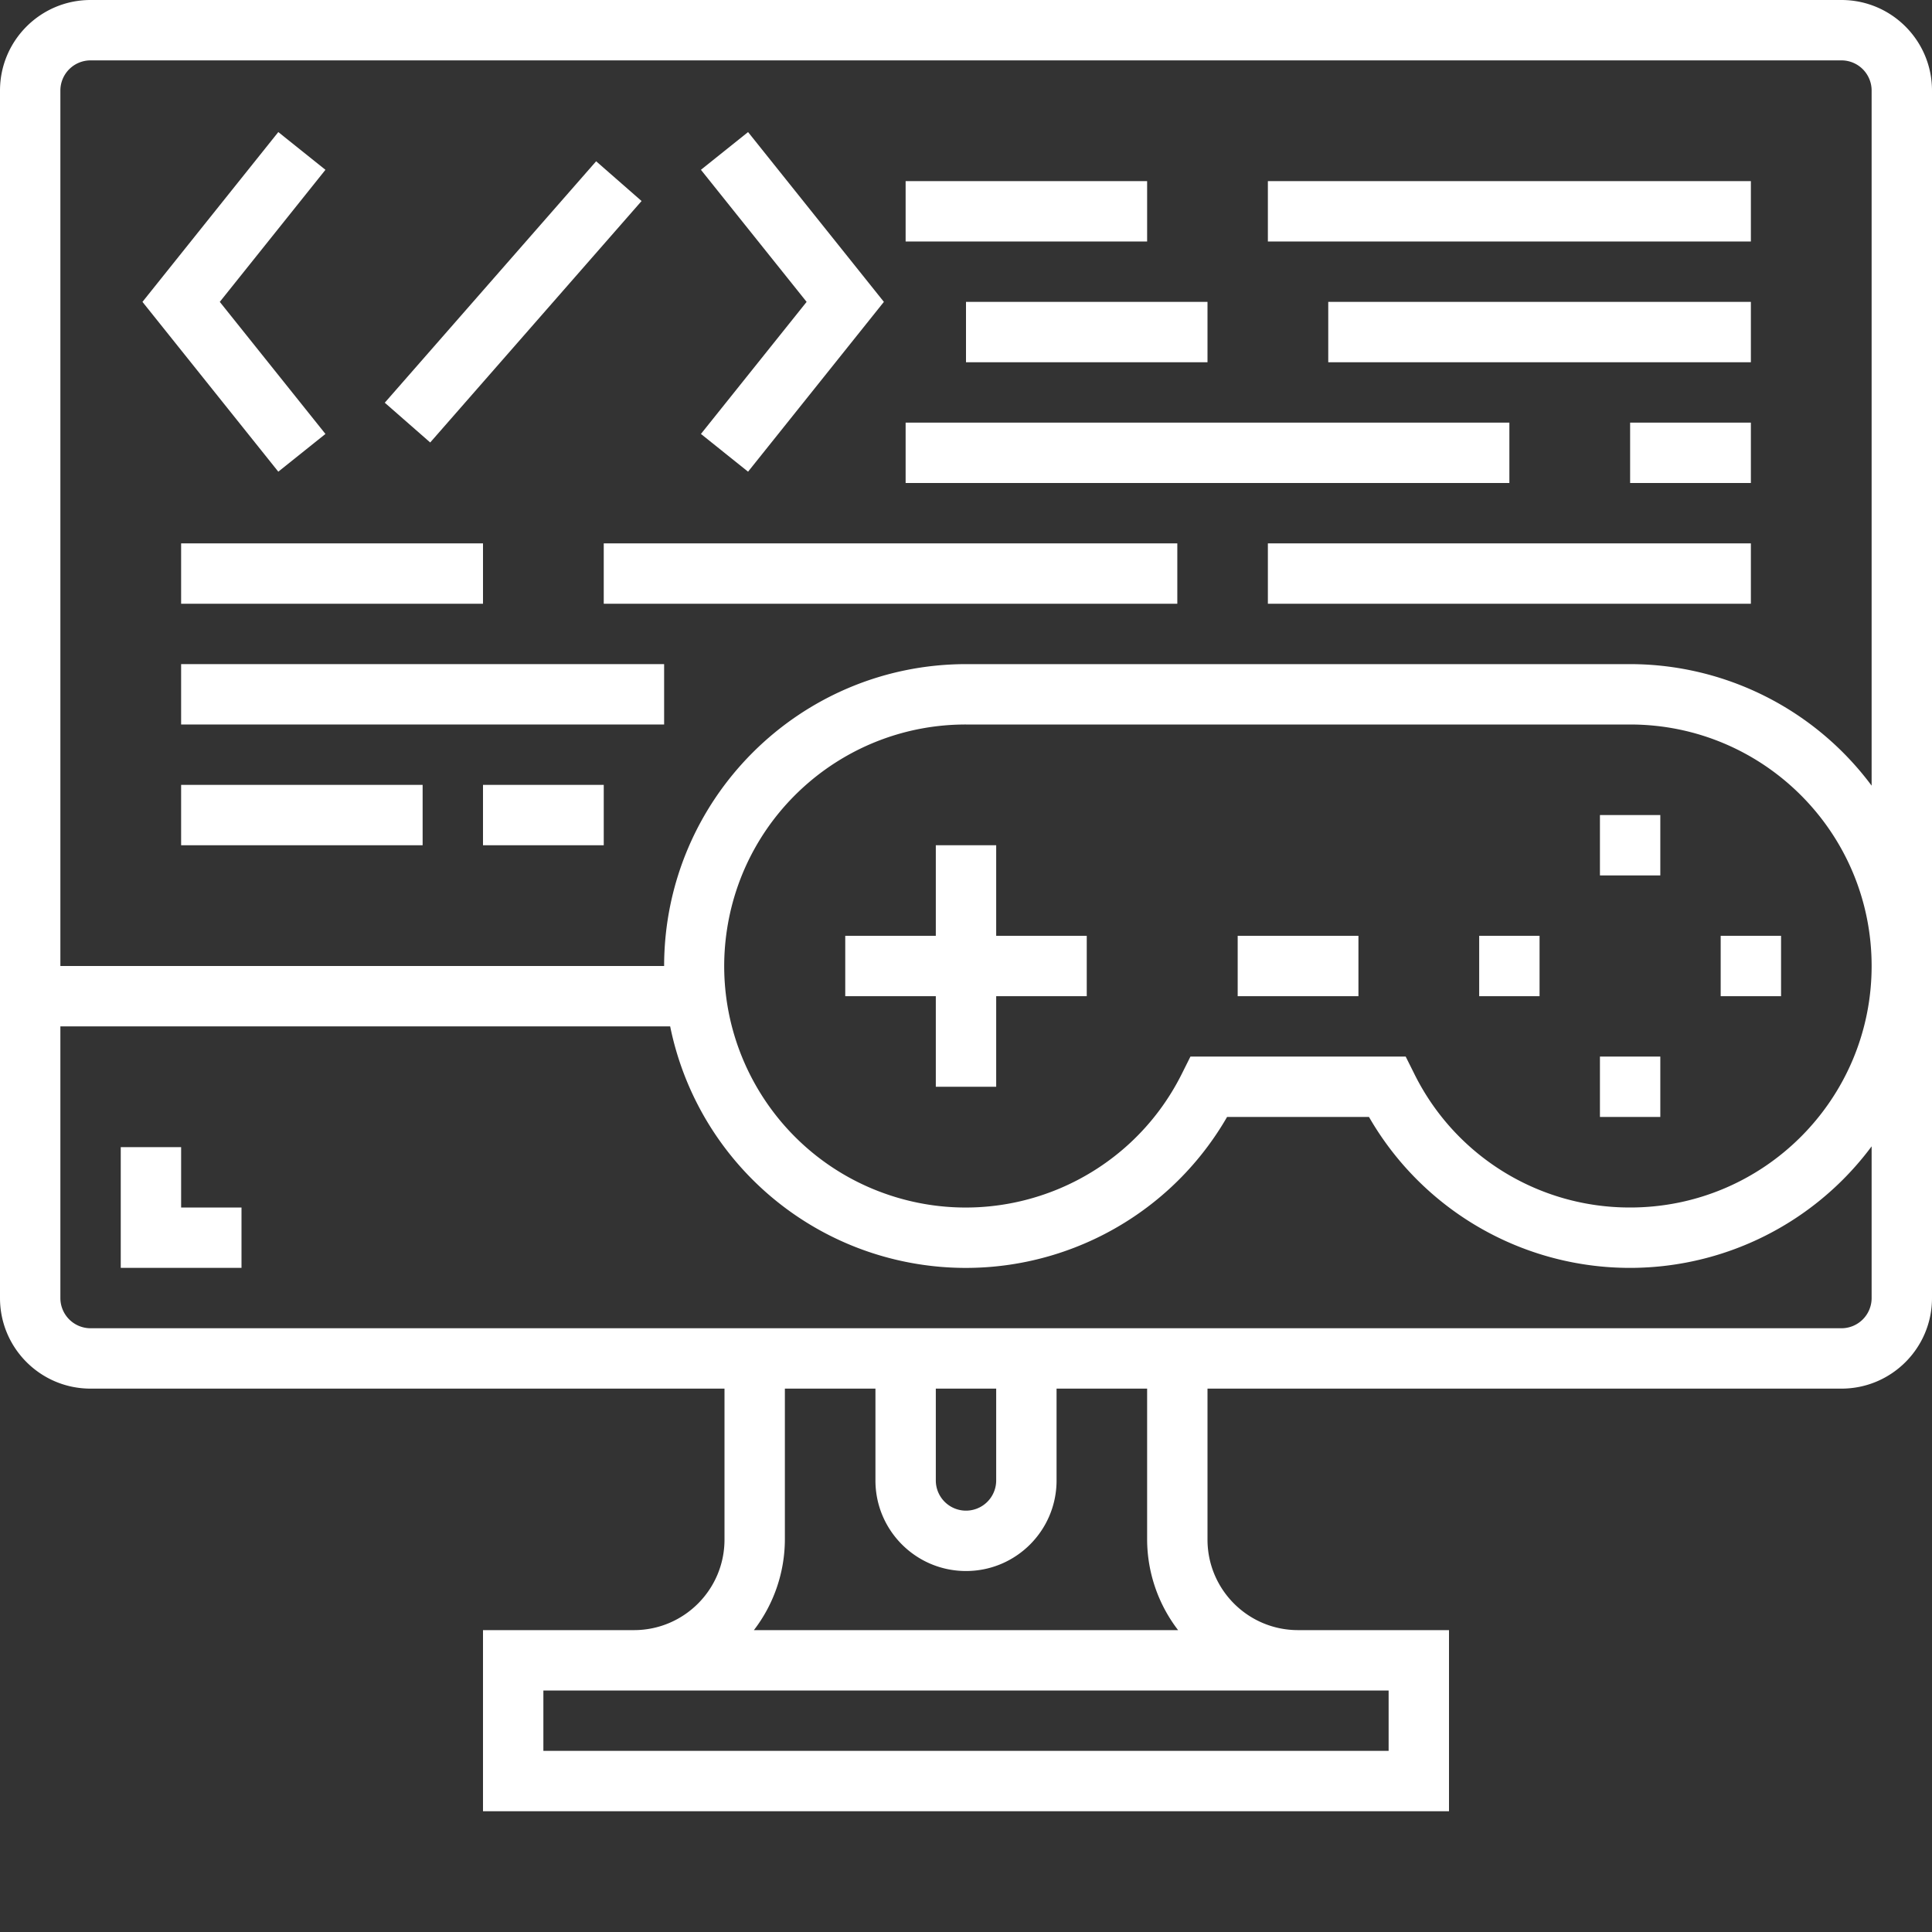
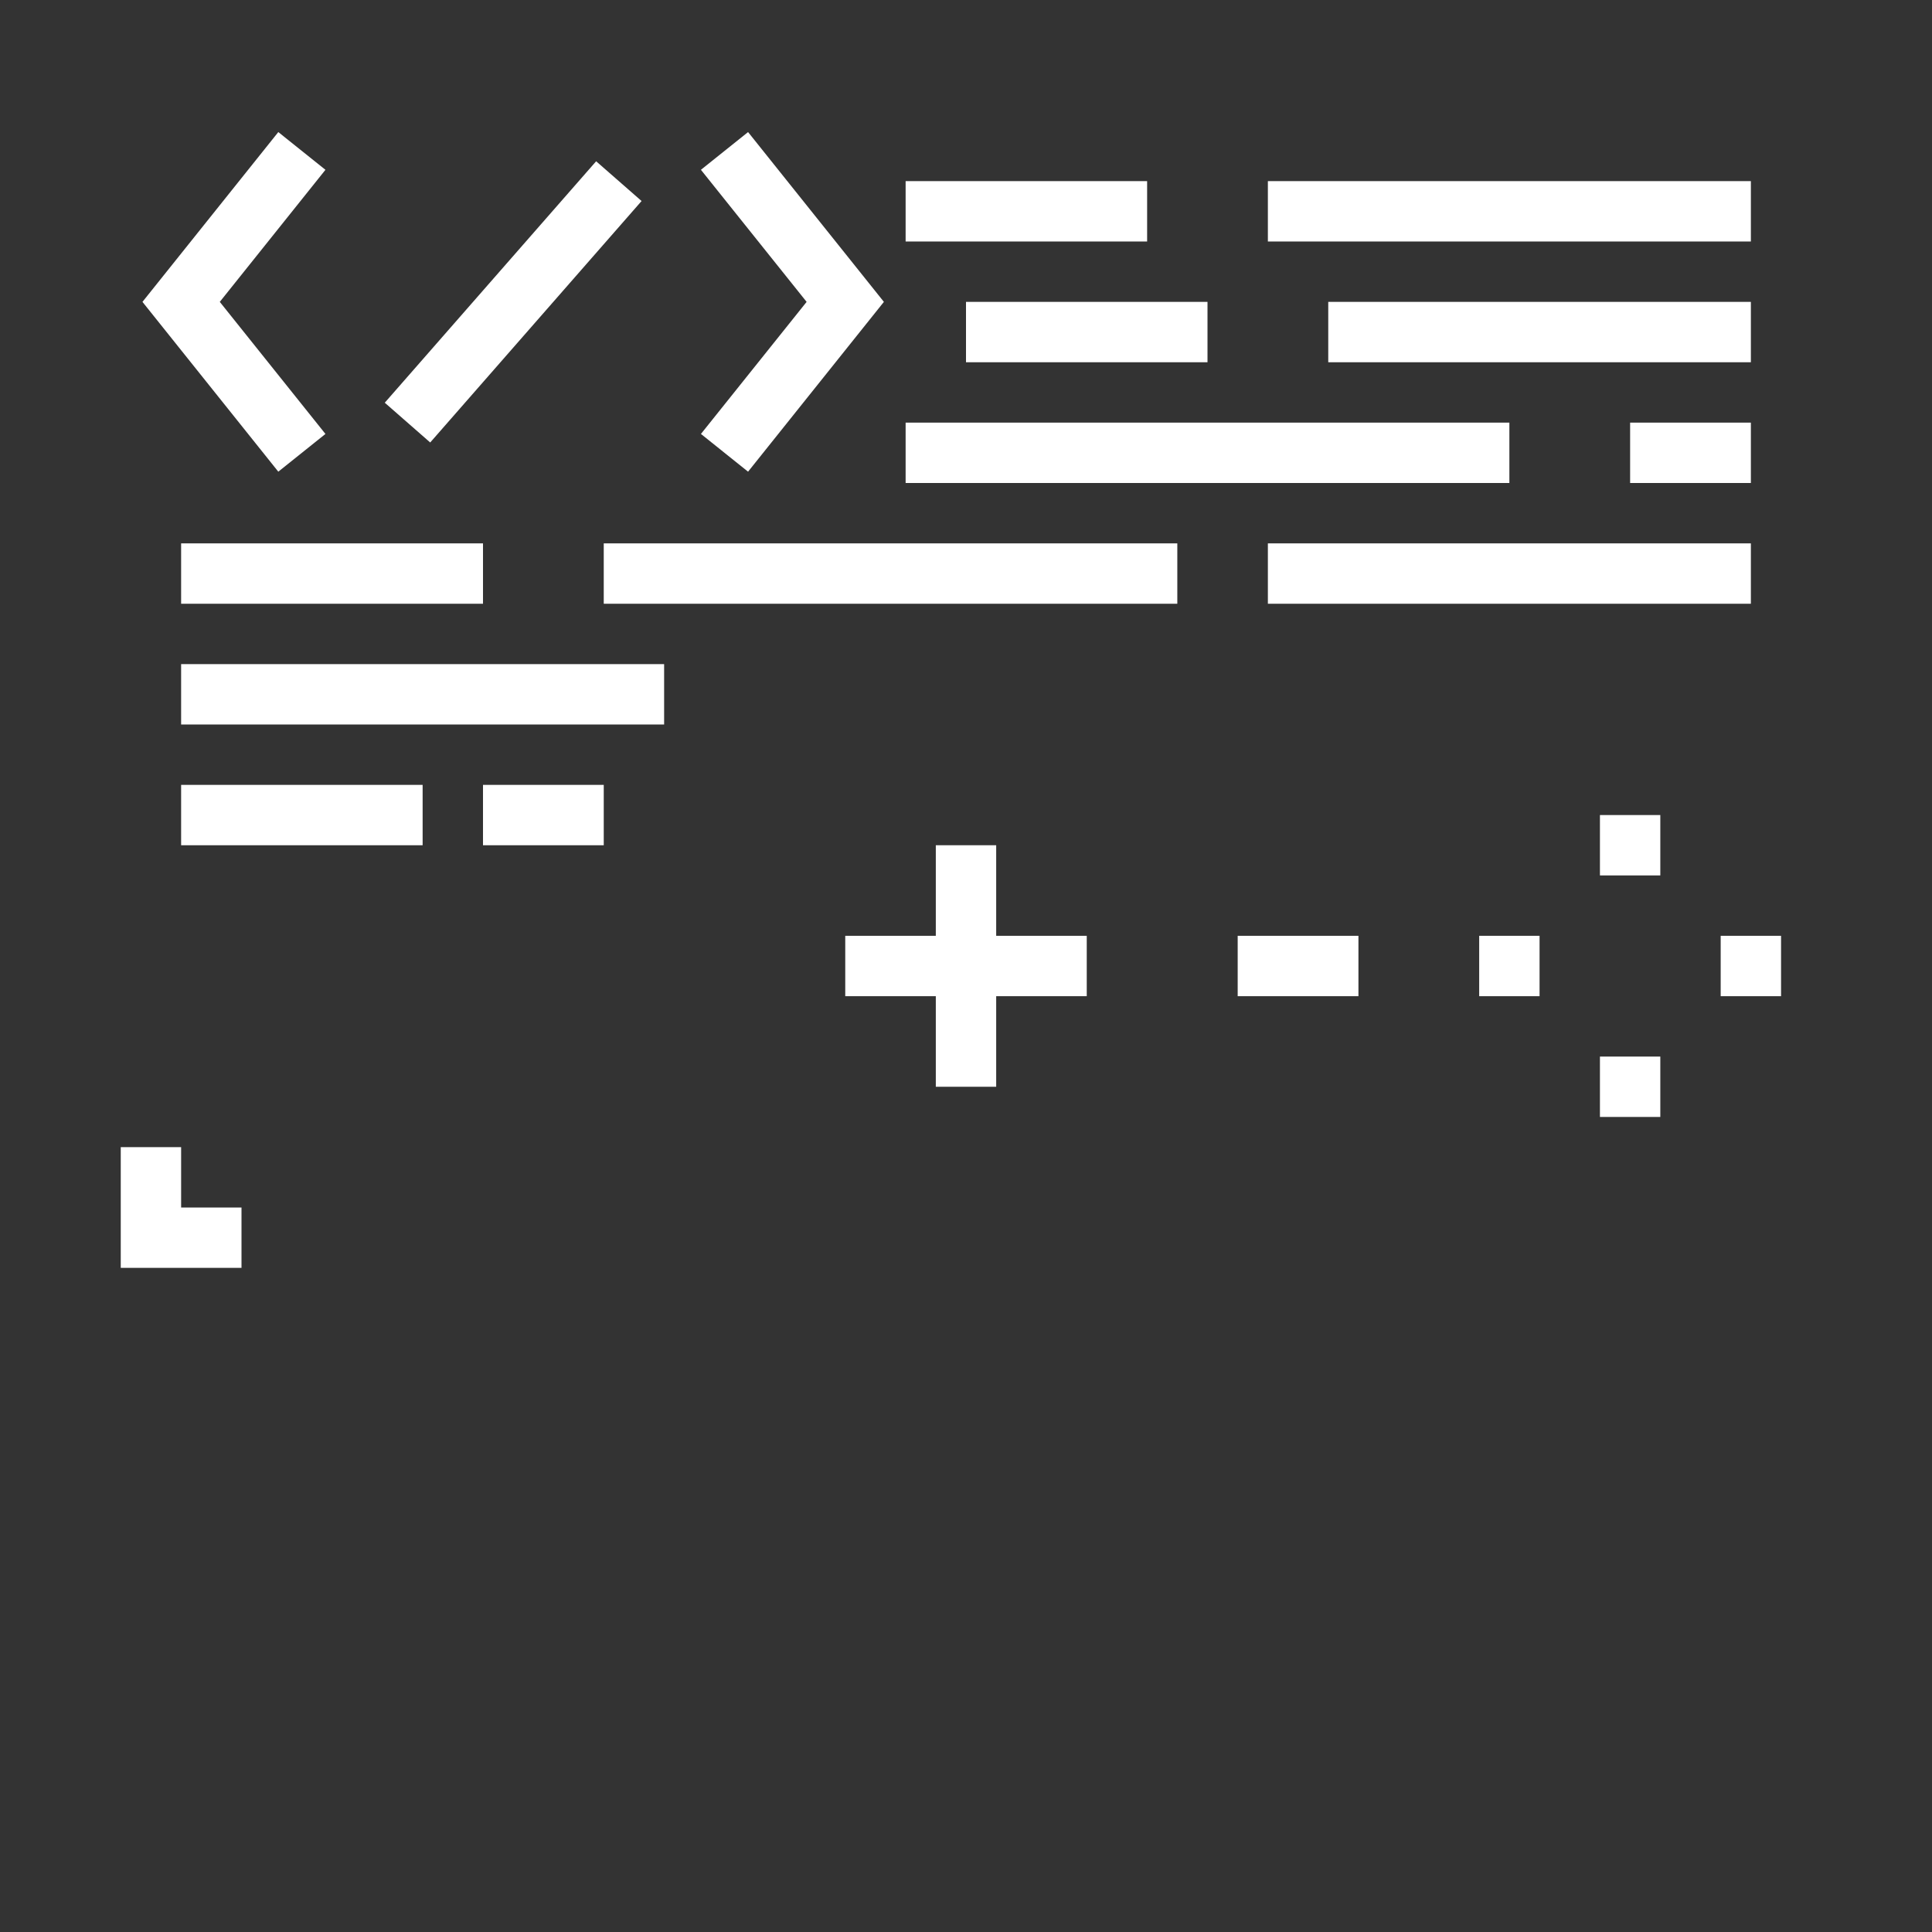
<svg xmlns="http://www.w3.org/2000/svg" version="1.1" width="512" height="512" x="0" y="0" viewBox="0 0 512 512" style="enable-background:new 0 0 512 512" xml:space="preserve" class="">
  <rect x="0" y="0" width="512" height="512" fill="#333333" stroke="none" />
  <g>
    <path d="M224 248h64v16h-64zm0 0" fill="#ffffff" opacity="1" data-original="#000000" class="" />
    <path d="M248 224h16v64h-16zM456 248h16v16h-16zM392 248h16v16h-16zM424 216h16v16h-16zM424 280h16v16h-16zM73.754 125l-36-45 36-45 12.492 10-28 35 28 35zM198.246 125l-12.492-10 28.008-35-28.008-35 12.492-10 35.992 45zM101.969 106.723l56.015-63.985 12.04 10.535-56.016 63.989zM64 336H32v-32h16v16h16zm0 0" fill="#ffffff" opacity="1" data-original="#000000" class="" />
-     <path d="M488 0H24C10.746 0 0 10.746 0 24v320c0 13.254 10.746 24 24 24h168v40c0 13.254-10.746 24-24 24h-40v48h256v-48h-40c-13.254 0-24-10.746-24-24v-40h168c13.254 0 24-10.746 24-24V24c0-13.254-10.746-24-24-24zM368 448v16H144v-16zm-112-31.664c13.254 0 24-10.746 24-24V368h24v40a39.604 39.604 0 0 0 8.207 24H199.793A39.604 39.604 0 0 0 208 408v-40h24v24.336c0 13.254 10.746 24 24 24zm-8-24V368h16v24.336a8 8 0 0 1-16 0zM496 344a8 8 0 0 1-8 8H24a8 8 0 0 1-8-8v-72h161.602c6.625 32.566 32.703 57.637 65.507 62.969 32.801 5.336 65.48-10.18 82.082-38.969h37.602A79.785 79.785 0 0 0 496 303.793zm-64-24a63.642 63.642 0 0 1-57.266-35.566L372.52 280h-57.04l-2.214 4.434c-14.032 28.289-46.598 42.12-76.696 32.57-30.101-9.555-48.734-39.629-43.883-70.836C197.535 214.965 224.422 191.965 256 192h176c35.348 0 64 28.652 64 64s-28.652 64-64 64zm64-111.793A79.84 79.84 0 0 0 432 176H256c-44.164.047-79.953 35.836-80 80H16V24a8 8 0 0 1 8-8h464a8 8 0 0 1 8 8zm0 0" fill="#ffffff" opacity="1" data-original="#000000" class="" />
    <path d="M328 248h32v16h-32zM240 48h64v16h-64zM336 48h128v16H336zM352 80h112v16H352zM256 80h64v16h-64zM240 112h160v16H240zM432 112h32v16h-32zM48 144h80v16H48zM160 144h152v16H160zM336 144h128v16H336zM48 176h128v16H48zM48 208h64v16H48zM128 208h32v16h-32zm0 0" fill="#ffffff" opacity="1" data-original="#000000" class="" />
  </g>
</svg>